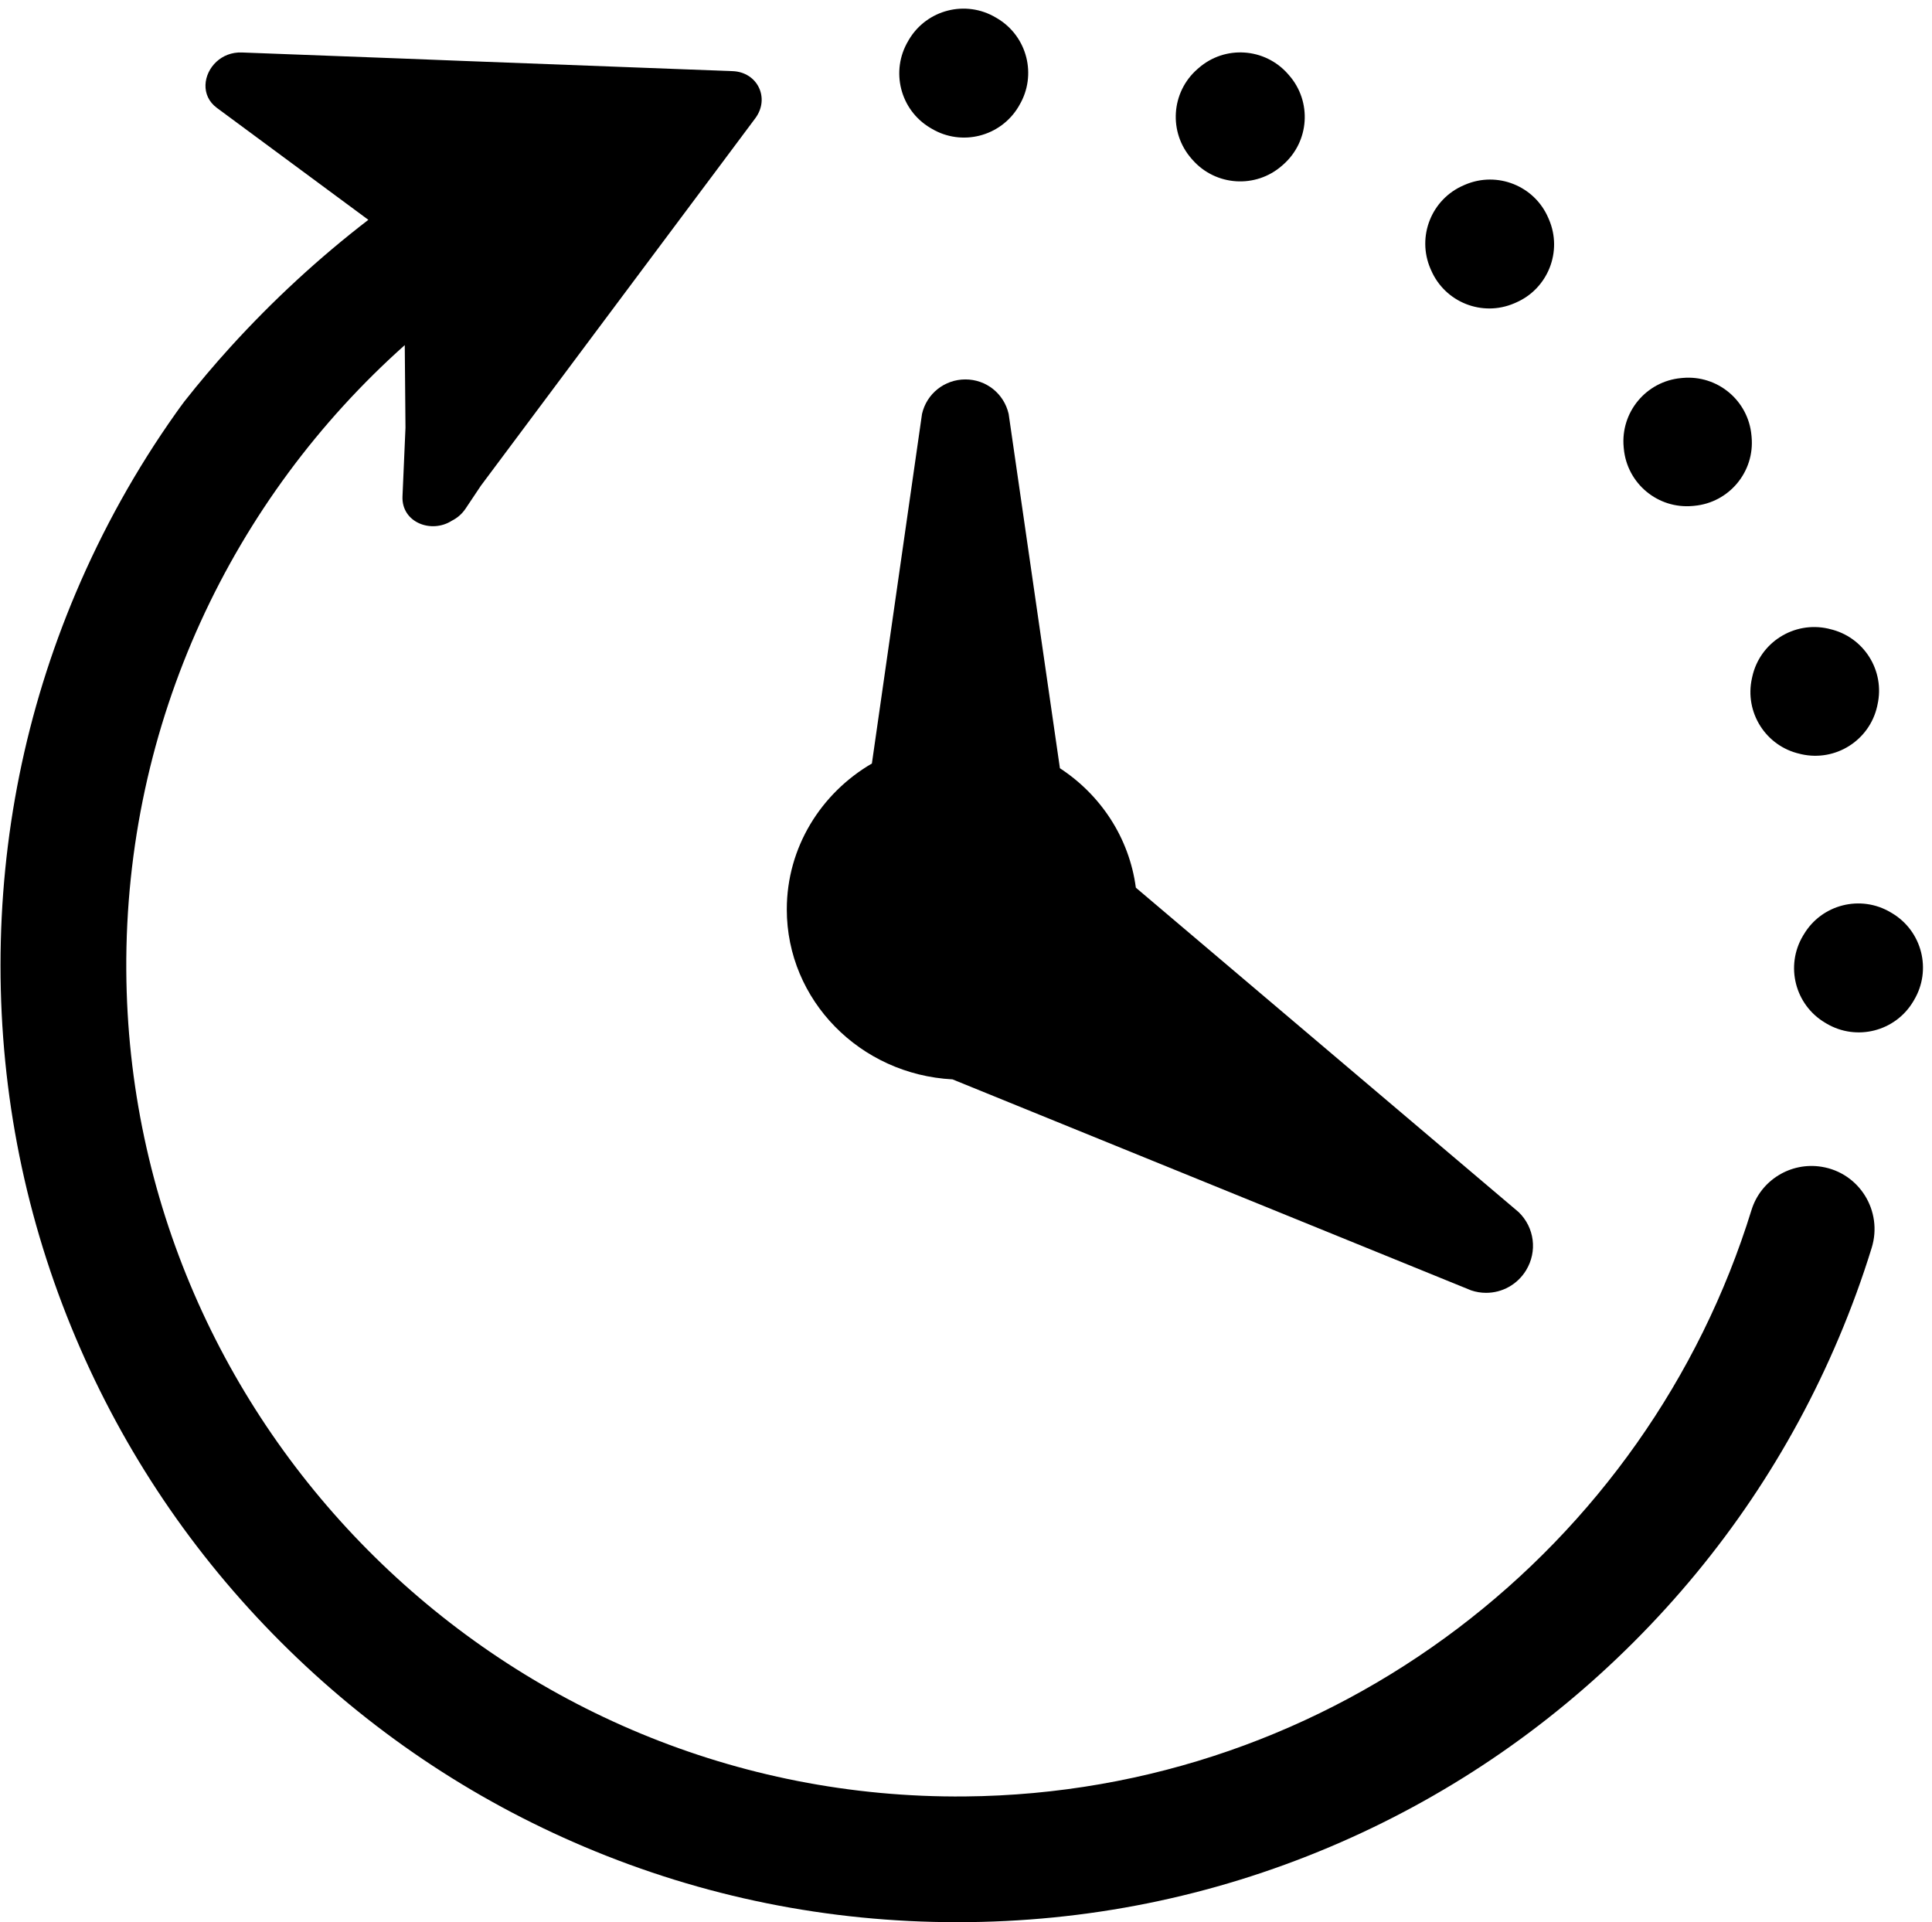
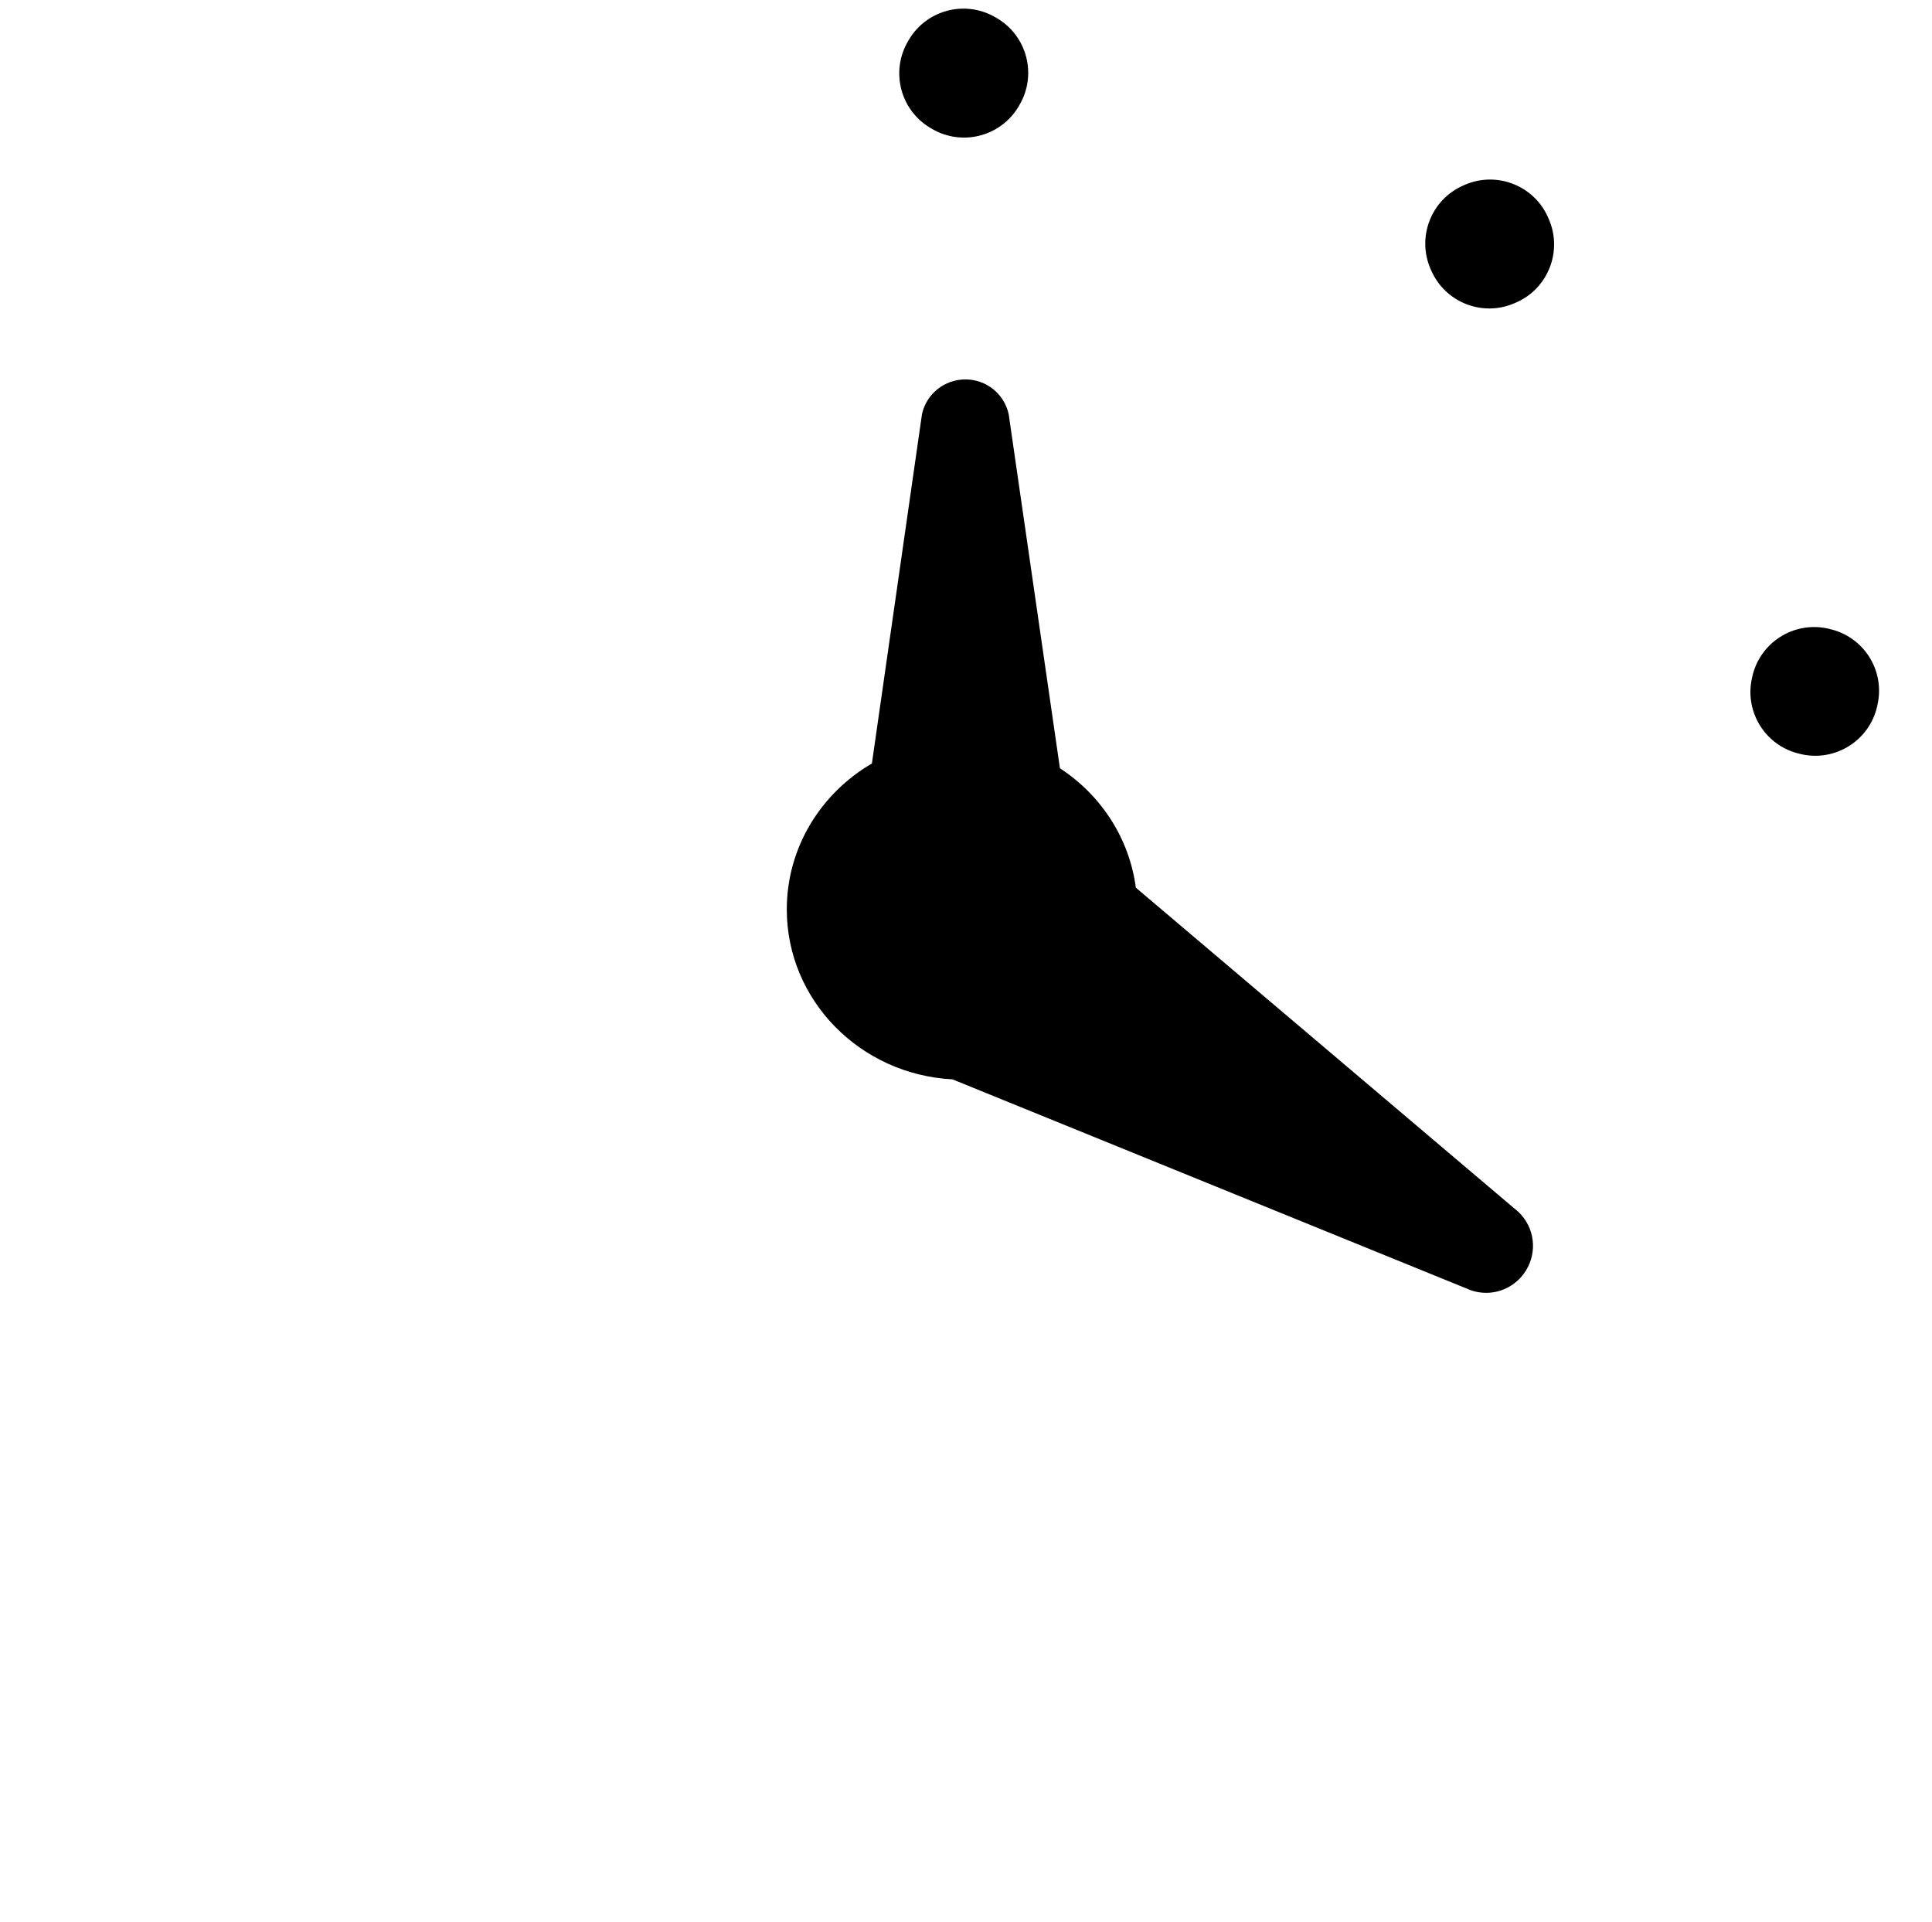
<svg xmlns="http://www.w3.org/2000/svg" fill="#000000" height="158.5" preserveAspectRatio="xMidYMid meet" version="1" viewBox="20.7 20.4 159.3 158.5" width="159.3" zoomAndPan="magnify">
  <g fill="#000000" id="change1_1">
    <path d="M 146.531 125.137 C 145.809 126.32 144.555 126.996 143.234 126.996 C 142.824 126.996 142.406 126.93 142 126.793 L 99.238 109.395 C 91.621 108.996 85.574 102.875 85.574 95.383 C 85.574 90.273 88.387 85.805 92.59 83.352 L 96.723 54.531 C 97.105 52.859 98.578 51.684 100.301 51.684 C 102.02 51.684 103.484 52.859 103.867 54.531 L 108.094 83.742 C 111.465 85.945 113.812 89.488 114.355 93.59 L 145.922 120.344 C 147.227 121.613 147.477 123.582 146.531 125.137" fill="inherit" />
-     <path d="M 119.031 33.582 C 120.938 35.746 124.238 35.961 126.406 34.059 C 126.438 34.031 126.469 34.004 126.5 33.977 C 128.672 32.07 128.887 28.77 126.984 26.602 L 126.898 26.504 C 124.992 24.332 121.691 24.113 119.52 26.02 C 119.488 26.047 119.461 26.074 119.426 26.102 C 117.254 28.008 117.039 31.312 118.945 33.484 C 118.977 33.516 119.004 33.551 119.031 33.582" fill="inherit" />
    <path d="M 138.699 42.676 C 139.84 45.324 142.914 46.547 145.562 45.406 C 145.602 45.387 145.641 45.371 145.68 45.355 C 148.328 44.215 149.555 41.141 148.414 38.488 L 148.363 38.371 C 147.227 35.719 144.152 34.492 141.5 35.629 C 141.461 35.648 141.422 35.664 141.383 35.68 C 138.73 36.82 137.504 39.898 138.645 42.555 C 138.664 42.594 138.68 42.633 138.699 42.676" fill="inherit" />
-     <path d="M 154.59 57.398 C 154.859 60.27 157.402 62.383 160.277 62.117 C 160.316 62.113 160.359 62.109 160.402 62.105 C 163.273 61.84 165.391 59.297 165.125 56.422 L 165.113 56.293 C 164.852 53.418 162.309 51.301 159.434 51.562 C 159.391 51.566 159.348 51.57 159.309 51.574 C 156.43 51.84 154.309 54.391 154.578 57.27 C 154.582 57.312 154.586 57.355 154.59 57.398" fill="inherit" />
    <path d="M 169.105 82.555 C 169.145 82.566 169.188 82.574 169.227 82.586 C 172.043 83.219 174.84 81.453 175.477 78.641 L 175.504 78.512 C 176.145 75.695 174.379 72.898 171.562 72.262 C 171.52 72.25 171.48 72.242 171.438 72.23 C 168.621 71.594 165.816 73.363 165.184 76.184 C 165.176 76.227 165.164 76.27 165.156 76.312 C 164.523 79.125 166.289 81.922 169.105 82.555" fill="inherit" />
-     <path d="M 176.703 95.691 C 176.668 95.672 176.633 95.648 176.598 95.629 C 174.113 94.148 170.898 94.965 169.426 97.453 C 169.402 97.488 169.383 97.527 169.359 97.562 C 167.887 100.043 168.703 103.25 171.184 104.723 C 171.223 104.746 171.258 104.766 171.293 104.789 C 173.773 106.262 176.98 105.445 178.453 102.969 L 178.52 102.855 C 179.996 100.375 179.184 97.168 176.703 95.691" fill="inherit" />
    <path d="M 97.41 30.945 C 97.449 30.969 97.484 30.988 97.523 31.012 C 100.004 32.484 103.207 31.664 104.684 29.188 C 104.703 29.148 104.723 29.113 104.746 29.078 C 106.219 26.598 105.406 23.391 102.926 21.914 L 102.812 21.848 C 100.332 20.371 97.125 21.188 95.648 23.664 C 95.629 23.703 95.605 23.738 95.586 23.773 C 94.105 26.258 94.922 29.473 97.41 30.945" fill="inherit" />
-     <path d="M 170.895 116.602 C 168.352 116.191 165.879 117.707 165.117 120.168 C 156.543 147.949 130.75 168.242 100.258 168.52 C 62.457 168.859 31.336 138.211 31.113 100.406 C 30.992 79.934 39.898 61.496 54.074 48.855 L 54.133 55.672 L 53.887 61.332 C 53.797 63.473 56.266 64.426 57.965 63.328 C 58.395 63.113 58.789 62.785 59.094 62.328 L 60.352 60.445 L 69.637 48.008 L 78.23 36.504 L 79.797 34.41 L 80.293 33.746 L 82.973 30.156 C 84.203 28.508 83.172 26.348 81.113 26.266 L 76.859 26.105 L 73.57 25.98 L 58.848 25.422 L 53.945 25.23 L 40.645 24.727 C 39.797 24.695 39.074 25.004 38.547 25.488 C 37.445 26.508 37.223 28.297 38.59 29.301 L 50.969 38.449 L 51.074 38.523 C 46.996 41.66 43.199 45.164 39.703 49.008 C 38.375 50.469 37.109 51.969 35.895 53.508 C 35.66 53.824 35.426 54.141 35.199 54.465 C 31.93 59.078 29.172 64.035 26.945 69.293 C 22.828 79.02 20.742 89.352 20.742 100 C 20.742 110.648 22.828 120.98 26.945 130.707 C 30.918 140.102 36.605 148.539 43.848 155.781 C 51.094 163.027 59.527 168.715 68.922 172.688 C 78.652 176.801 88.984 178.887 99.633 178.887 C 110.277 178.887 120.609 176.801 130.34 172.688 C 139.734 168.715 148.172 163.027 155.414 155.781 C 162.656 148.539 168.344 140.102 172.316 130.707 C 173.348 128.27 174.254 125.793 175.027 123.285 C 175.961 120.262 174.023 117.105 170.895 116.602" fill="inherit" />
  </g>
</svg>